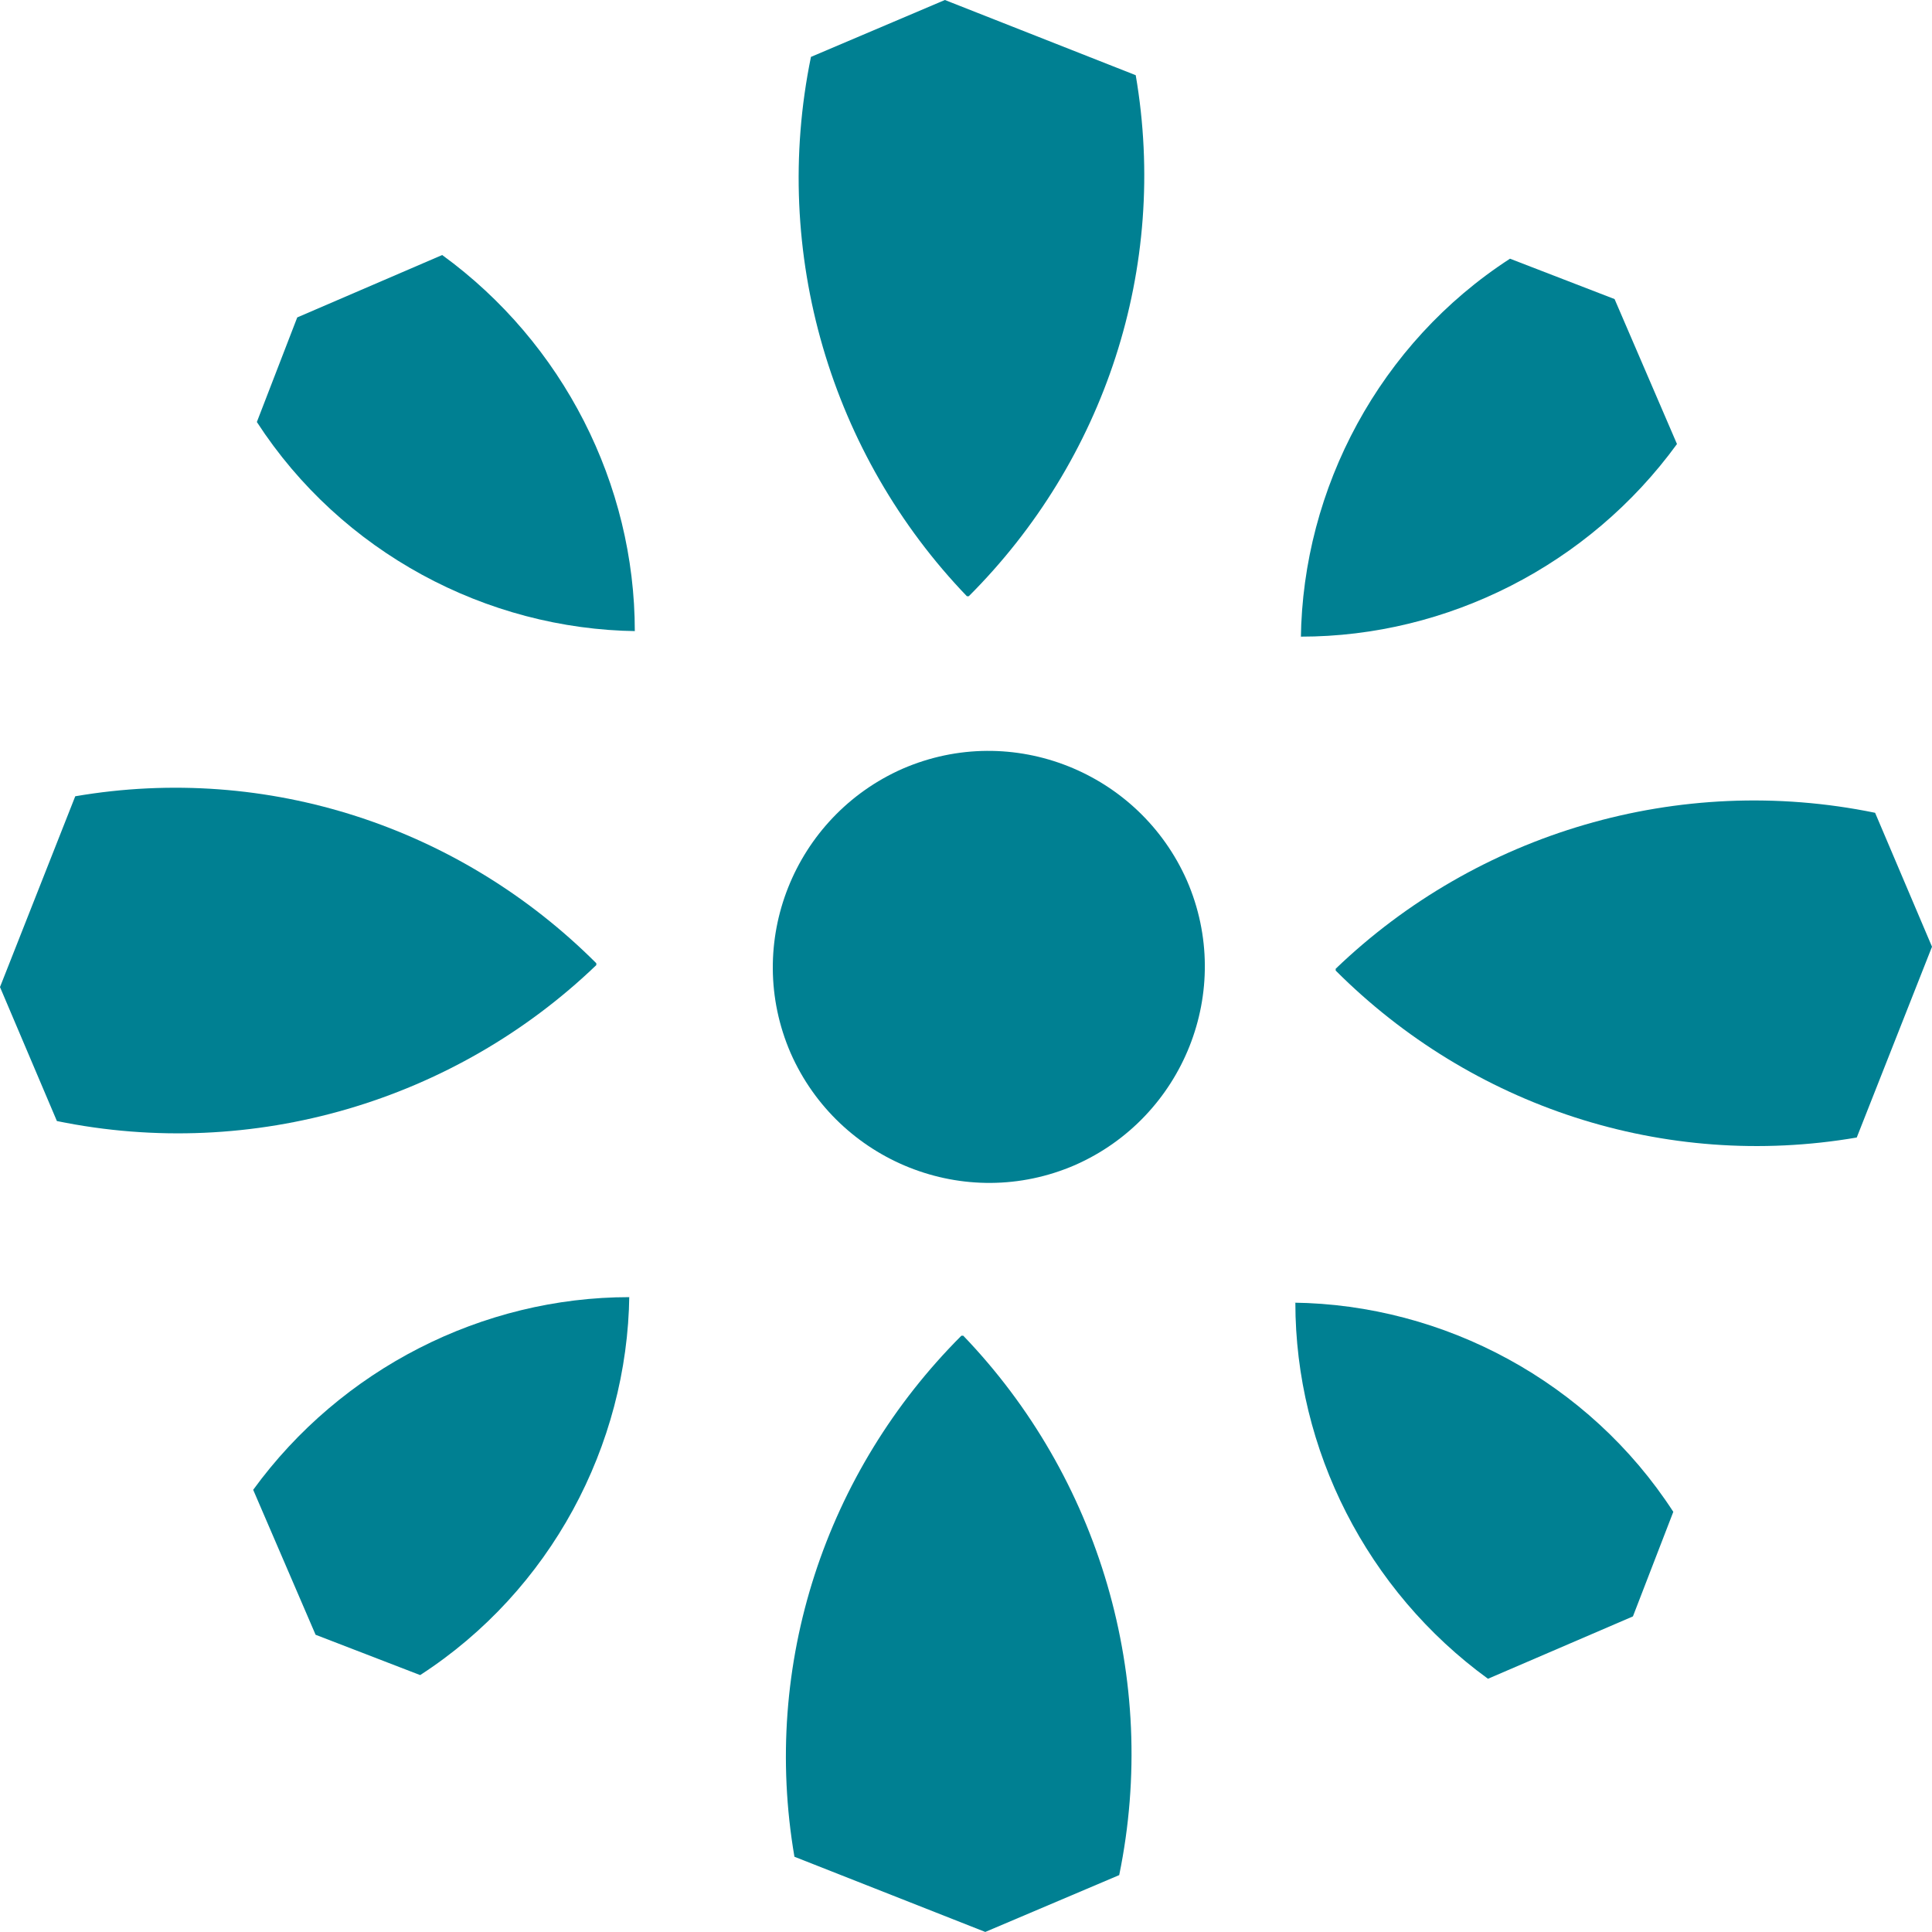
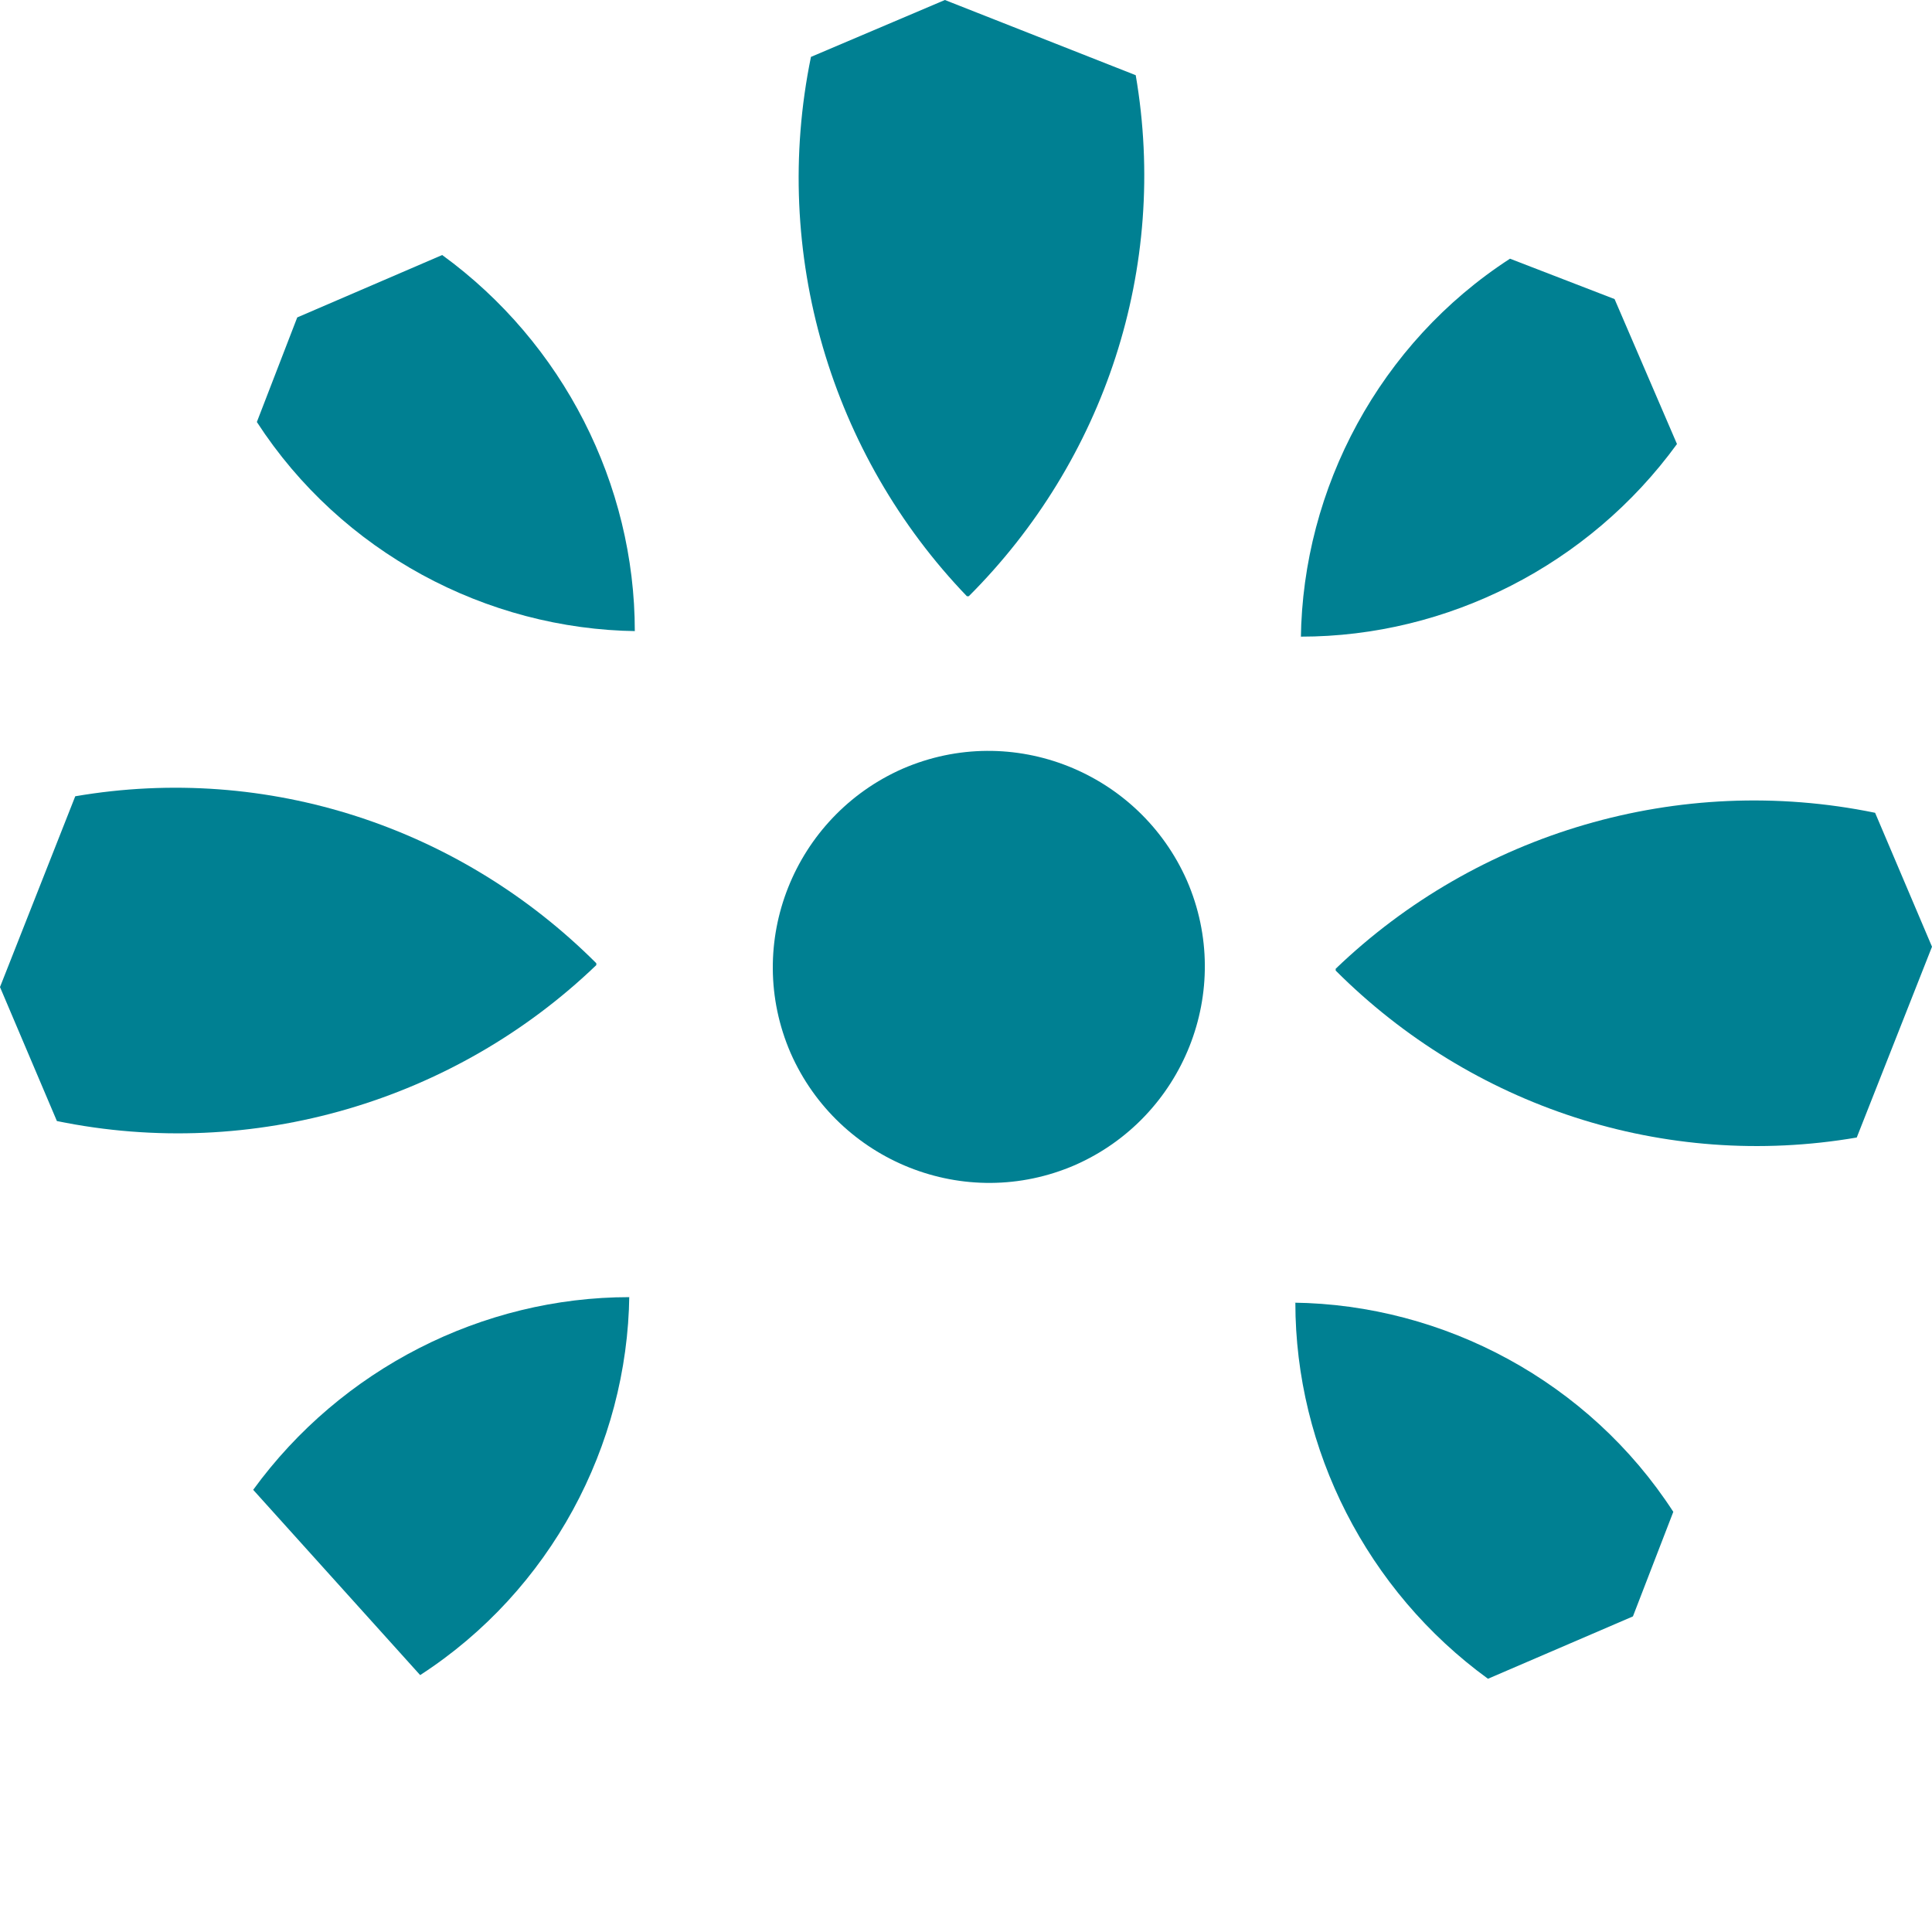
<svg xmlns="http://www.w3.org/2000/svg" width="40" height="40" viewBox="0 0 40 40" fill="none">
  <path d="M22.258 24.121C19.979 25.109 17.358 24.045 16.37 21.804C15.382 19.525 16.446 16.904 18.687 15.916C20.966 14.928 23.587 15.992 24.575 18.233C25.563 20.512 24.499 23.134 22.258 24.121Z" fill="#008092" />
  <path d="M26.933 13.181C29.971 13.181 32.897 11.7 34.72 9.193L33.428 6.192L31.263 5.356C28.566 7.103 26.971 10.104 26.933 13.219V13.181Z" fill="#008092" />
  <path d="M27.654 20.095C30.465 22.906 34.454 24.235 38.442 23.551L40 19.601L38.822 16.828C34.758 15.992 30.579 17.246 27.654 20.057V20.095Z" fill="#008092" />
  <path d="M26.819 26.97C26.819 30.009 28.3 32.934 30.807 34.757L33.808 33.466L34.644 31.301C32.896 28.604 29.895 27.008 26.78 26.97H26.819Z" fill="#008092" />
-   <path d="M19.905 27.654C17.094 30.465 15.764 34.453 16.448 38.442L20.399 39.999L23.172 38.822C24.008 34.757 22.754 30.579 19.943 27.654H19.905Z" fill="#008092" />
-   <path d="M13.029 26.856C9.99 26.856 7.066 28.338 5.242 30.845L6.534 33.846L8.699 34.681C11.396 32.934 12.991 29.933 13.029 26.818V26.856Z" fill="#008092" />
+   <path d="M13.029 26.856C9.99 26.856 7.066 28.338 5.242 30.845L8.699 34.681C11.396 32.934 12.991 29.933 13.029 26.818V26.856Z" fill="#008092" />
  <path d="M12.346 19.943C9.535 17.132 5.546 15.802 1.558 16.486L0 20.436L1.178 23.21C5.242 24.045 9.421 22.792 12.346 19.981V19.943Z" fill="#008092" />
  <path d="M20.057 12.345C22.868 9.535 24.198 5.546 23.514 1.557L19.563 0L16.79 1.178C15.955 5.242 17.208 9.421 20.019 12.345H20.057Z" fill="#008092" />
  <path d="M13.143 13.067C13.143 10.028 11.662 7.103 9.155 5.28L6.154 6.572L5.318 8.737C7.066 11.434 10.066 13.029 13.181 13.067H13.143Z" fill="#008092" />
</svg>